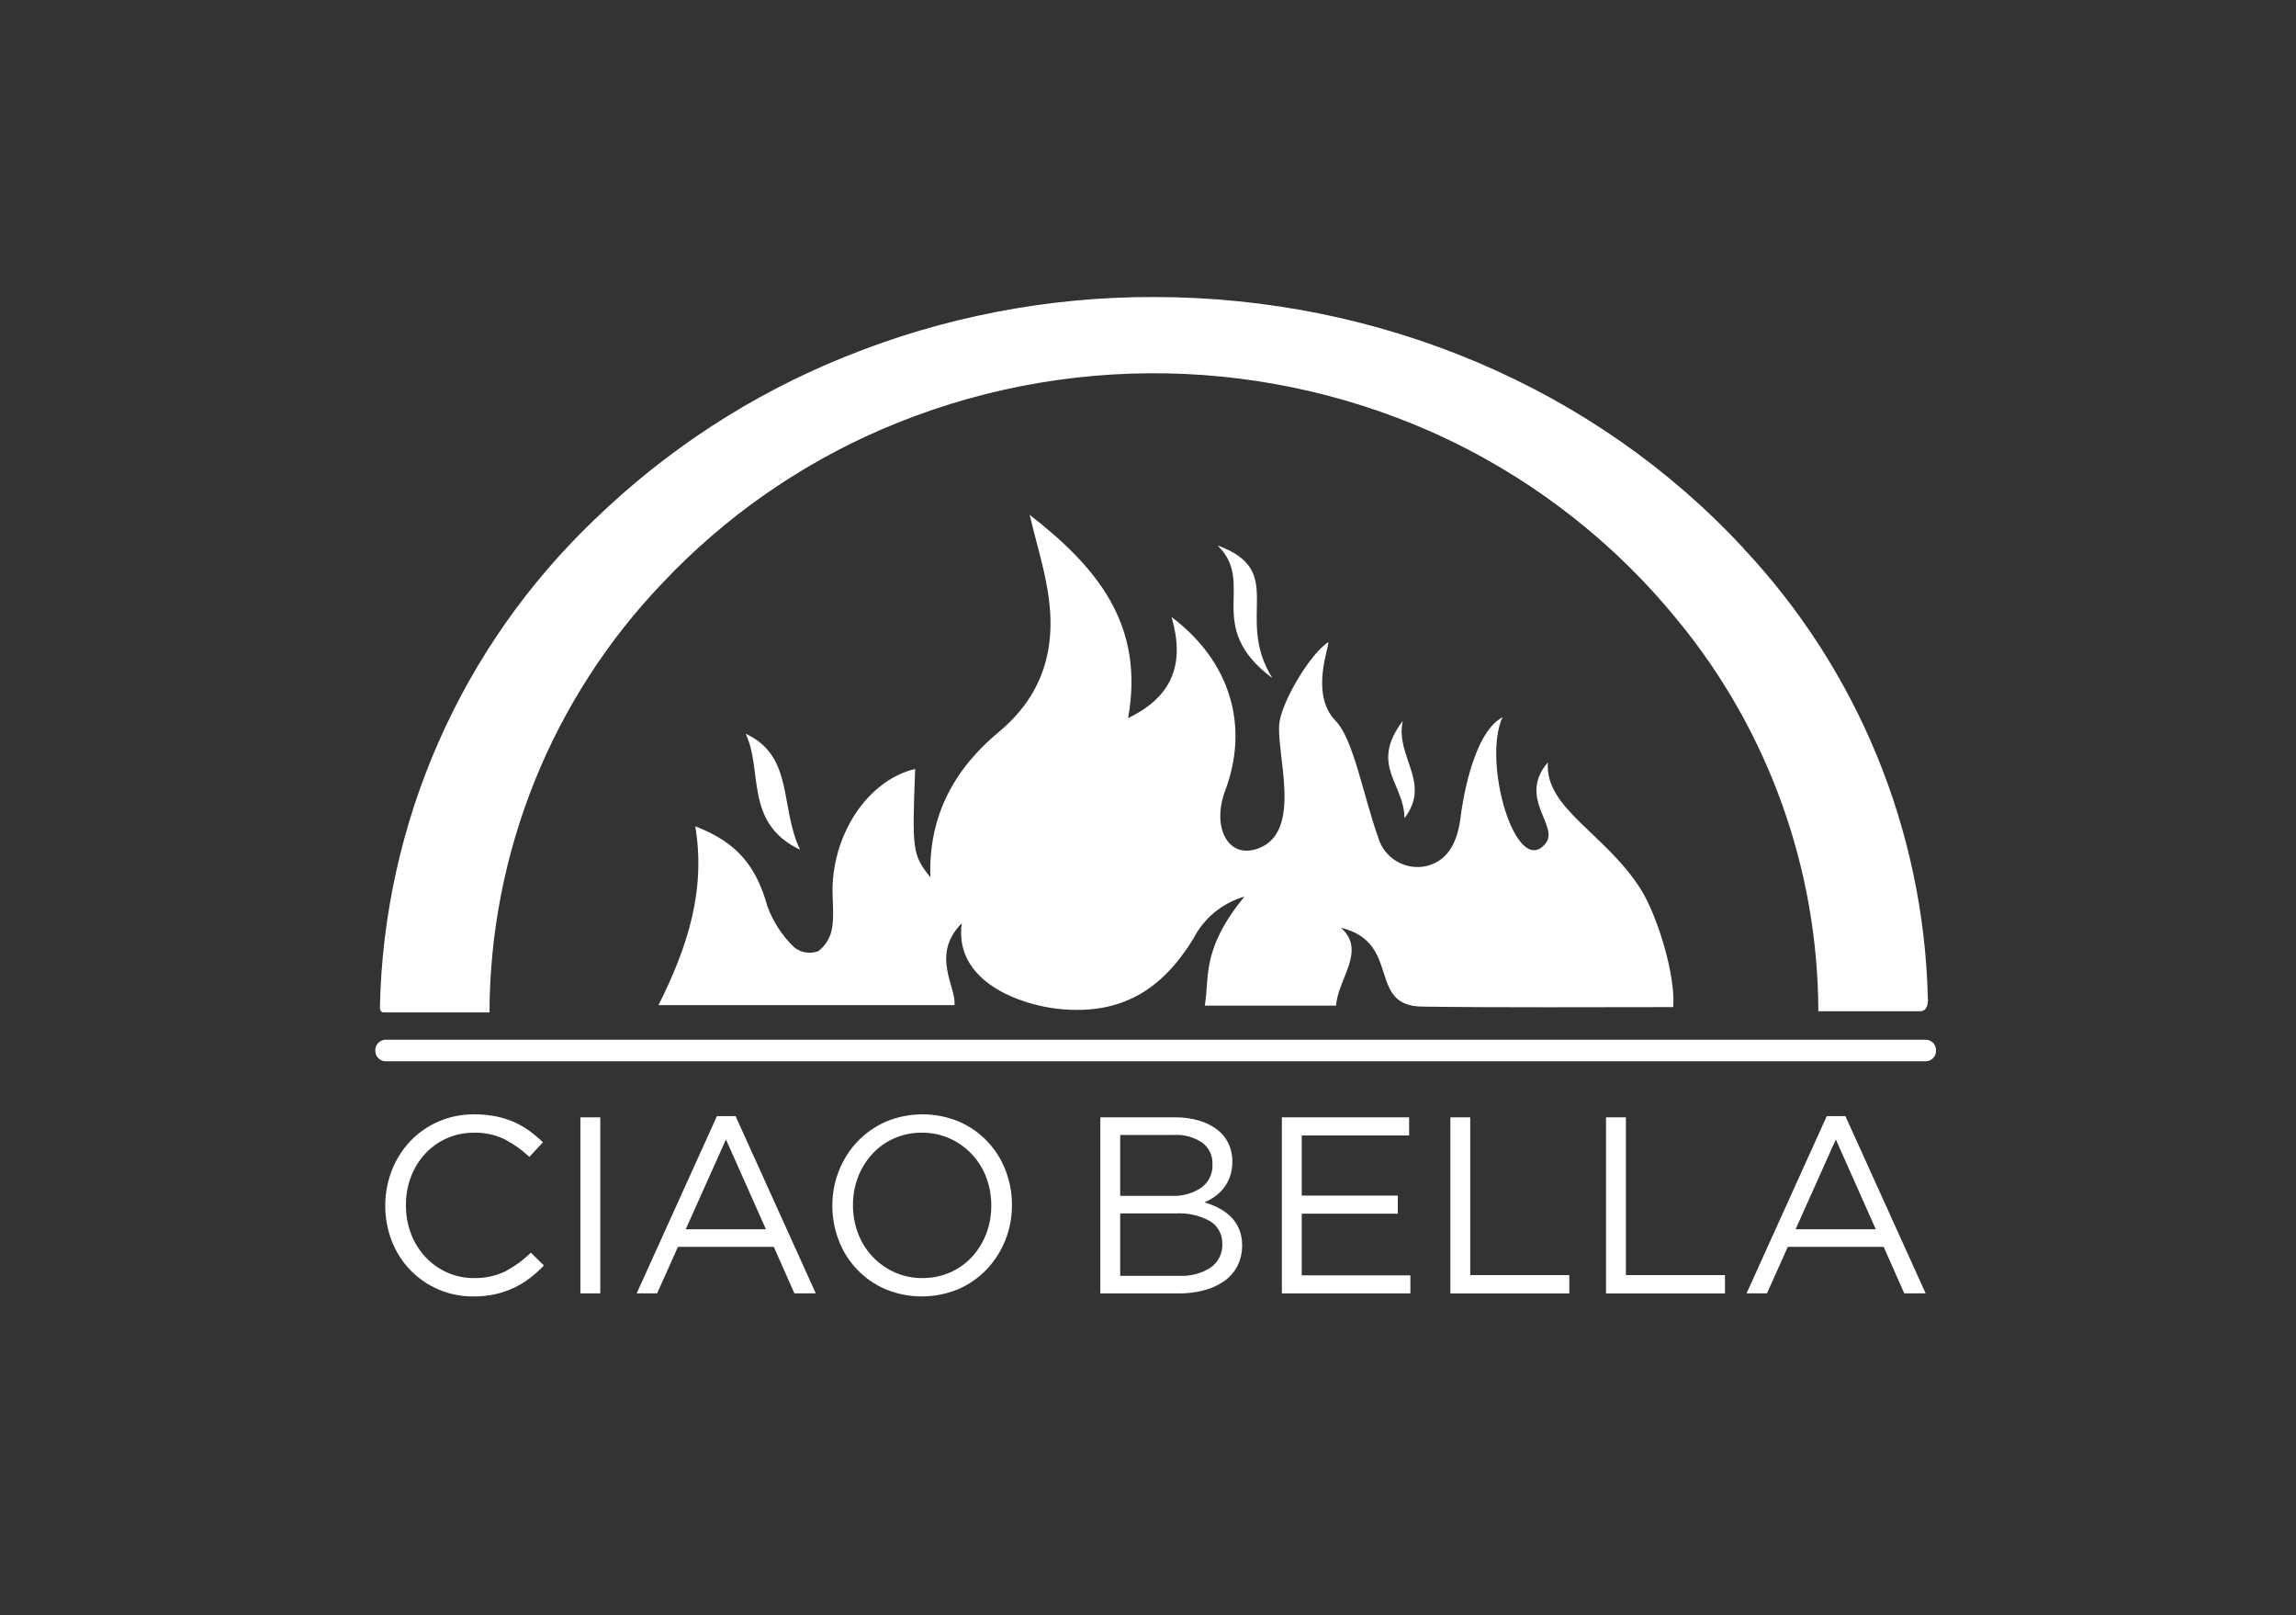
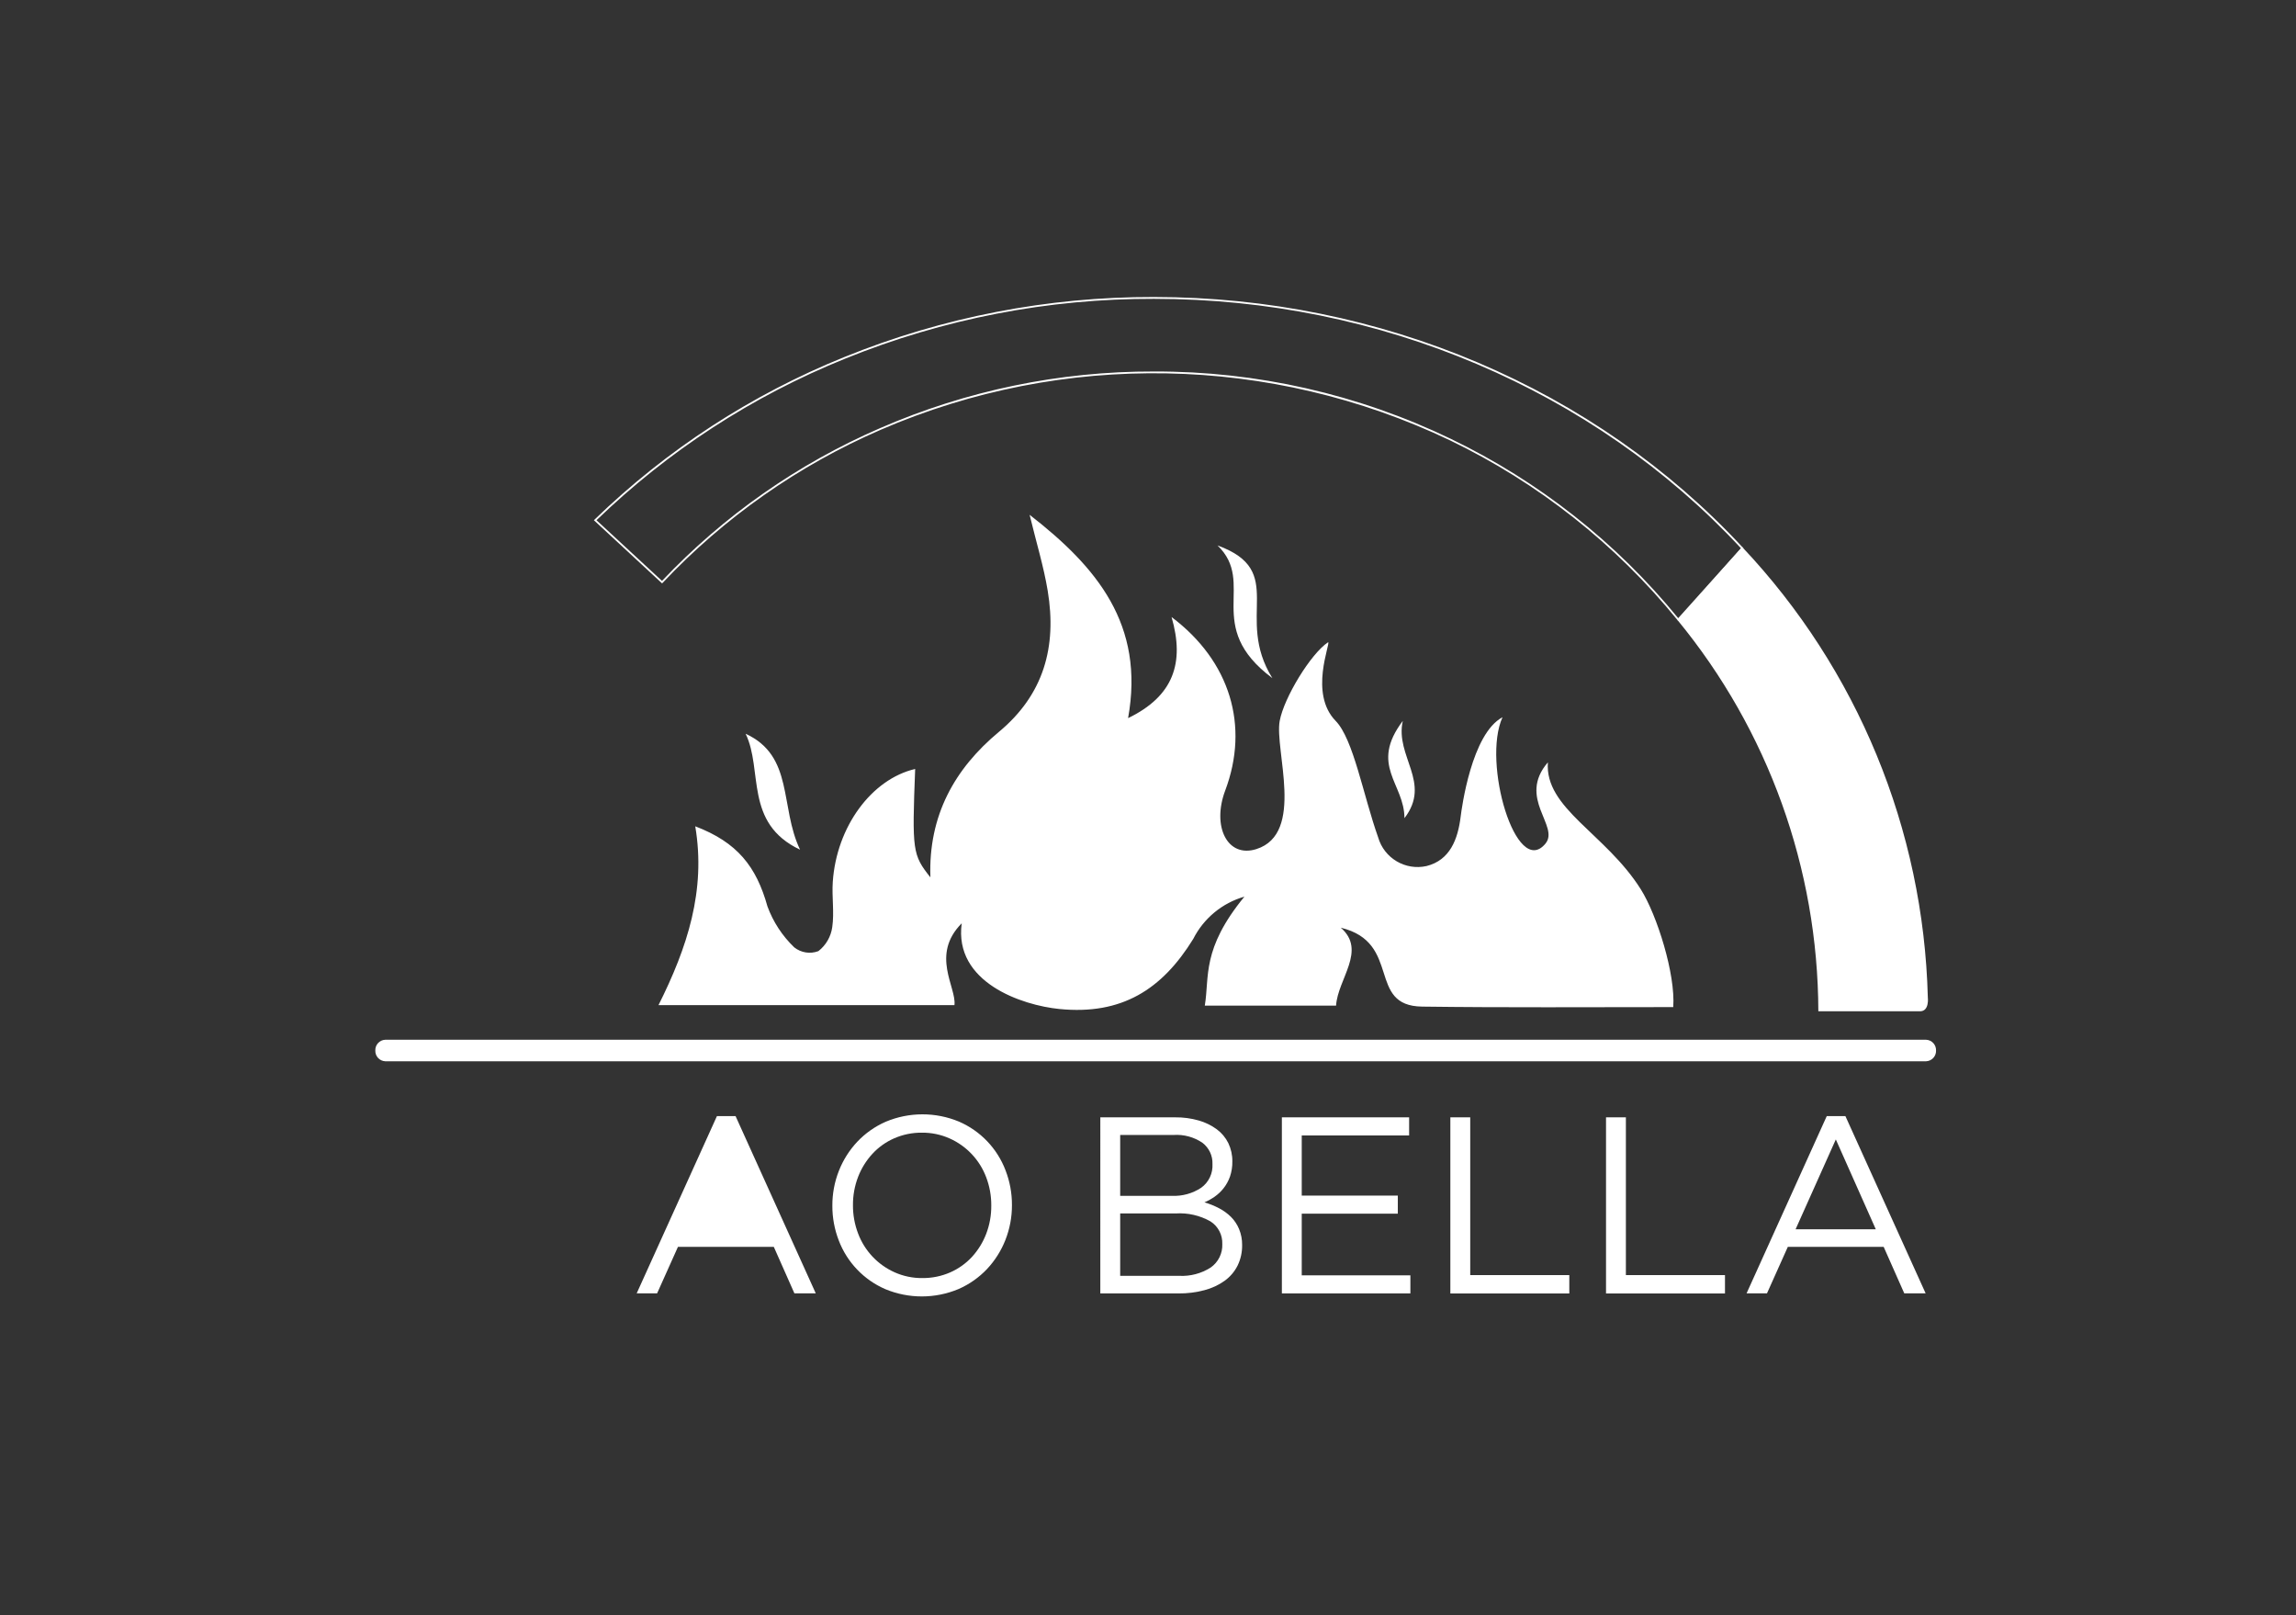
<svg xmlns="http://www.w3.org/2000/svg" id="Layer_1" x="0px" y="0px" width="152.905px" height="107.522px" viewBox="0 0 152.905 107.522" style="enable-background:new 0 0 152.905 107.522;" xml:space="preserve">
  <rect x="0" y="0" width="152.905" height="107.522" fill="#333333" stroke="none" />
  <style type="text/css">	.st0{fill:#FFFFFF;}	.st1{fill-rule:evenodd;clip-rule:evenodd;fill:#FFFFFF;}</style>
-   <path class="st0" d="M35.278,85.099c-0.33,0.252-0.687,0.469-1.063,0.645c-0.392,0.183-0.802,0.323-1.224,0.419 c-0.478,0.105-0.967,0.155-1.457,0.15c-1.582,0.019-3.102-0.614-4.204-1.749c-0.532-0.553-0.95-1.204-1.231-1.918 c-0.592-1.525-0.592-3.216,0-4.741c0.284-0.717,0.701-1.373,1.231-1.933c0.531-0.558,1.17-1.002,1.878-1.306 c0.751-0.323,1.562-0.485,2.379-0.476c0.486-0.004,0.972,0.042,1.449,0.136c0.411,0.083,0.812,0.21,1.197,0.377 c0.36,0.158,0.702,0.354,1.02,0.586c0.318,0.233,0.62,0.487,0.904,0.761l-0.905,0.972c-0.484-0.456-1.028-0.844-1.616-1.156 c-0.643-0.317-1.353-0.472-2.068-0.452c-1.228-0.015-2.406,0.489-3.243,1.388c-0.413,0.445-0.736,0.965-0.952,1.531 c-0.231,0.608-0.347,1.253-0.34,1.903c-0.006,0.652,0.109,1.3,0.34,1.909c0.215,0.569,0.538,1.092,0.952,1.538 c0.407,0.435,0.897,0.785,1.44,1.03c0.566,0.254,1.18,0.383,1.8,0.377c0.718,0.019,1.429-0.133,2.077-0.444 c0.628-0.33,1.203-0.75,1.708-1.248l0.873,0.854C35.931,84.56,35.615,84.842,35.278,85.099z" />
-   <path class="st0" d="M39.976,74.39v11.72h-1.323V74.39H39.976z" />
-   <path class="st0" d="M54.328,86.11h-1.423l-1.373-3.098H45.15l-1.39,3.098h-1.36l5.346-11.804h1.239L54.328,86.11z M48.346,75.861 l-2.68,5.982h5.342L48.346,75.861z" />
+   <path class="st0" d="M54.328,86.11h-1.423l-1.373-3.098H45.15l-1.39,3.098h-1.36l5.346-11.804h1.239L54.328,86.11z M48.346,75.861 h5.342L48.346,75.861z" />
  <path class="st0" d="M66.956,82.554c-0.282,0.717-0.697,1.373-1.224,1.935c-0.536,0.566-1.179,1.018-1.893,1.331 c-1.561,0.655-3.319,0.658-4.882,0.008c-1.427-0.618-2.545-1.787-3.098-3.24c-0.286-0.74-0.431-1.526-0.427-2.319 c-0.004-0.794,0.144-1.581,0.435-2.32c0.282-0.716,0.697-1.373,1.224-1.934c0.535-0.566,1.178-1.018,1.892-1.331 c1.561-0.656,3.319-0.659,4.883-0.009c1.428,0.618,2.545,1.787,3.098,3.241c0.287,0.739,0.432,1.526,0.428,2.319 C67.395,81.029,67.247,81.816,66.956,82.554z M65.675,78.375c-0.433-1.149-1.308-2.078-2.429-2.579 c-0.582-0.26-1.213-0.392-1.851-0.385c-0.636-0.007-1.267,0.122-1.85,0.377c-0.548,0.241-1.04,0.591-1.446,1.031 c-0.411,0.446-0.734,0.966-0.952,1.531c-0.231,0.601-0.348,1.241-0.343,1.885c-0.004,0.647,0.112,1.288,0.343,1.892 c0.433,1.149,1.307,2.078,2.428,2.579c0.583,0.261,1.216,0.392,1.854,0.384c0.637,0.007,1.267-0.122,1.85-0.377 c0.549-0.24,1.042-0.591,1.449-1.03c0.409-0.447,0.73-0.967,0.947-1.532c0.23-0.601,0.345-1.24,0.34-1.884 C66.02,79.621,65.905,78.979,65.675,78.375z" />
  <path class="st0" d="M79.83,74.599c0.433,0.123,0.84,0.321,1.203,0.586c0.326,0.242,0.59,0.557,0.769,0.921 c0.181,0.379,0.273,0.795,0.267,1.215c0.007,0.347-0.047,0.692-0.159,1.02c-0.099,0.279-0.243,0.539-0.426,0.771 c-0.169,0.215-0.369,0.404-0.593,0.561c-0.213,0.148-0.441,0.275-0.68,0.377c0.338,0.097,0.666,0.229,0.977,0.393 c0.292,0.152,0.56,0.347,0.794,0.578c0.229,0.231,0.41,0.504,0.535,0.803c0.14,0.34,0.21,0.704,0.204,1.072 c0.008,0.47-0.095,0.936-0.3,1.36c-0.201,0.402-0.497,0.75-0.861,1.013c-0.406,0.289-0.862,0.502-1.345,0.627 c-0.567,0.151-1.152,0.224-1.739,0.218h-5.199V74.39h4.981C78.79,74.383,79.319,74.454,79.83,74.599z M79.995,79.077 c0.504-0.364,0.787-0.96,0.751-1.58c0.02-0.551-0.229-1.078-0.668-1.413c-0.564-0.383-1.24-0.566-1.92-0.521H74.6v4.053h3.458 C78.744,79.645,79.422,79.456,79.995,79.077z M80.631,84.386c0.506-0.356,0.795-0.945,0.769-1.563 c0.023-0.606-0.276-1.178-0.786-1.505c-0.706-0.399-1.512-0.583-2.321-0.53H74.6v4.154h3.926 C79.269,84.982,80.005,84.788,80.631,84.386z" />
  <path class="st0" d="M93.842,75.596h-7.151v4.003h6.398v1.205h-6.398v4.104h7.235v1.202h-8.558V74.39h8.474V75.596z" />
  <path class="st0" d="M96.589,74.39h1.323v10.501h6.598v1.224h-7.922V74.39z" />
  <path class="st0" d="M106.955,74.39h1.323v10.501h6.599v1.224h-7.922V74.39z" />
  <path class="st0" d="M128.241,86.11h-1.423l-1.373-3.098h-6.382l-1.389,3.098h-1.36l5.342-11.804h1.24L128.241,86.11z  M122.259,75.861l-2.68,5.982h5.342L122.259,75.861z" />
  <path class="st0" d="M128.933,69.94c0.015,0.381-0.282,0.701-0.662,0.717H25.656c-0.38-0.016-0.676-0.337-0.661-0.717l0,0 c-0.014-0.38,0.281-0.7,0.661-0.716h102.615C128.651,69.239,128.947,69.56,128.933,69.94z" />
-   <path class="st0" d="M25.301,67.054c-0.005,0.34,0.218,0.35,0.218,0.35h7.08c0.031-10.662,4.161-20.904,11.534-28.606l-4.537-4.207 C30.701,43.079,25.556,54.762,25.301,67.054z" />
  <path class="st0" d="M128.386,66.404c-0.284-11.177-4.687-21.855-12.363-29.984l-4.309,4.86c6.041,7.339,9.356,16.543,9.381,26.049 h6.77C128.504,67.33,128.386,66.404,128.386,66.404z" />
-   <path class="st0" d="M76.847,19.834c-13.856-0.094-27.203,5.216-37.209,14.801l4.452,4.123c17.323-18.075,46.02-18.685,64.095-1.361 c1.265,1.212,2.458,2.497,3.575,3.847l4.261-4.747C106.566,26.301,92.528,19.834,76.847,19.834z" />
  <path class="st0" d="M111.758,41.335l-0.044-0.054c-4.11-5.052-9.283-9.137-15.15-11.964c-11.94-5.699-25.761-5.956-37.905-0.706 c-5.483,2.374-10.425,5.841-14.525,10.188l-0.041,0.043l-4.541-4.206l0.045-0.044c4.797-4.65,10.449-8.326,16.645-10.826 c6.545-2.655,13.544-4.01,20.606-3.991c15.091,0,29.388,6.08,39.218,16.681l0.037,0.039L111.758,41.335z M76.847,24.733 c6.844-0.022,13.604,1.51,19.769,4.482c5.861,2.824,11.032,6.9,15.146,11.941l4.179-4.655 c-9.808-10.555-24.053-16.606-39.094-16.606c-7.047-0.019-14.031,1.333-20.561,3.983c-6.162,2.486-11.785,6.139-16.562,10.757 l4.363,4.04c4.103-4.338,9.044-7.798,14.524-10.171C64.364,26,70.573,24.716,76.847,24.733z" />
  <path class="st1" d="M46.301,55.013c2.801,1.067,4.066,2.675,4.809,5.335c0.38,1.033,0.991,1.966,1.786,2.727 c0.454,0.359,1.063,0.454,1.605,0.249c0.505-0.392,0.837-0.967,0.924-1.6c0.143-0.982-0.033-2.007,0.035-3.009 c0.247-3.671,2.583-6.842,5.487-7.519c-0.211,5.457-0.178,5.714,1.014,7.216c-0.143-4.132,1.631-7.25,4.564-9.686 c2.983-2.478,3.868-5.66,3.249-9.391c-0.266-1.614-0.752-3.191-1.205-5.061c4.478,3.478,7.681,7.302,6.558,13.537 c3.015-1.457,3.783-3.671,2.895-6.73c3.915,2.943,5.193,7.251,3.571,11.556c-0.895,2.379,0.143,4.506,2.077,3.893 c3.263-1.033,1.196-6.605,1.554-8.536c0.288-1.555,2.077-4.486,3.227-5.238c0.165,0.101-1.283,3.414,0.498,5.238 c1.188,1.218,1.835,4.953,2.829,7.749c0.398,1.391,1.811,2.231,3.223,1.916c1.567-0.39,2.09-1.79,2.275-3.295 c0.068-0.55,0.727-5.523,2.787-6.613c-1.374,3.002,0.903,10.761,2.855,8.42c0.978-1.17-1.895-3.024,0.167-5.418 c-0.235,3.067,3.847,4.739,6.186,8.452c1.081,1.718,2.321,5.659,2.161,7.845c-5.667,0-11.194,0.04-16.722-0.033 c-3.716-0.048-1.323-4.261-5.419-5.254c1.748,1.512-0.204,3.418-0.313,5.189h-8.742c0.322-1.933-0.232-3.753,2.638-7.256 c-1.478,0.423-2.712,1.443-3.407,2.814c-2.085,3.378-4.773,5.077-8.912,4.667c-2.493-0.247-7.039-1.767-6.508-5.705 c-2.088,2.104-0.34,4.253-0.483,5.446H43.854C45.772,63.089,47.023,59.287,46.301,55.013z" />
  <path class="st1" d="M81.082,36.313c4.69,1.709,1.096,4.737,3.653,8.837C80.094,41.681,83.697,38.842,81.082,36.313z" />
  <path class="st1" d="M49.655,48.85c3.234,1.495,2.256,4.851,3.626,7.72C49.534,54.8,50.831,51.263,49.655,48.85z" />
  <path class="st1" d="M93.421,47.996c-0.533,2.365,1.941,4.1,0.11,6.475C93.529,52.16,91.177,50.961,93.421,47.996z" />
</svg>